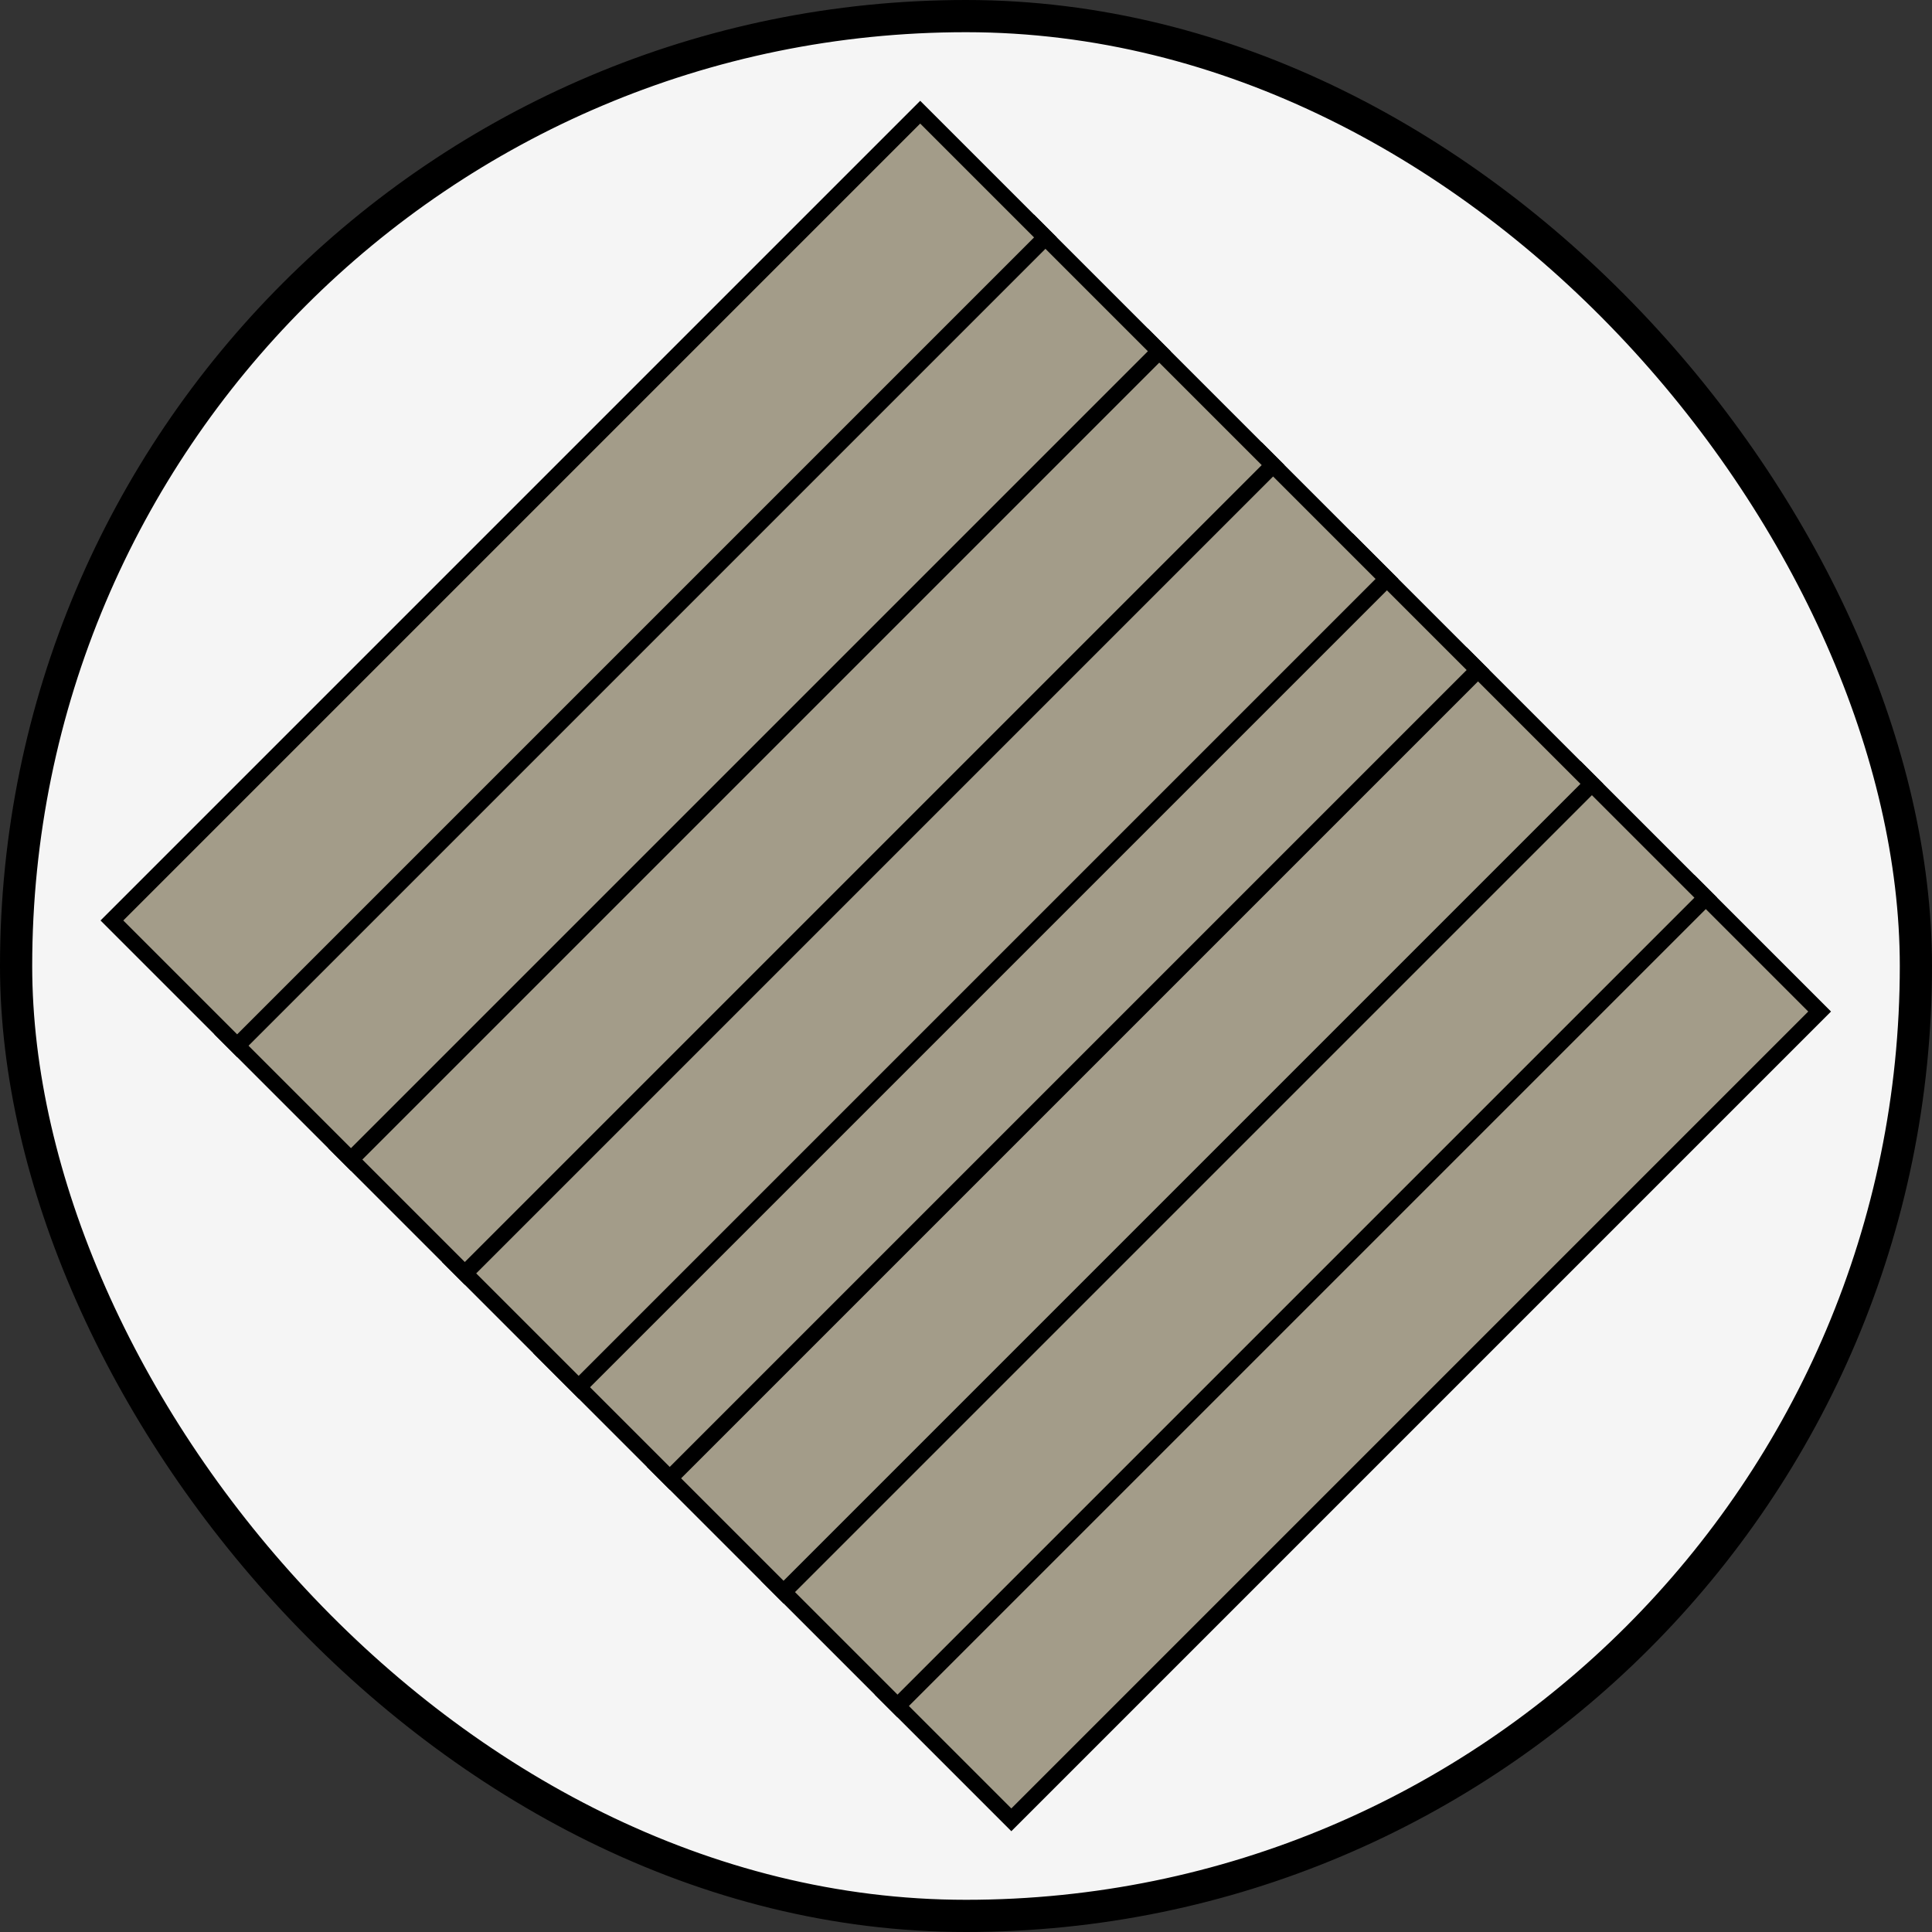
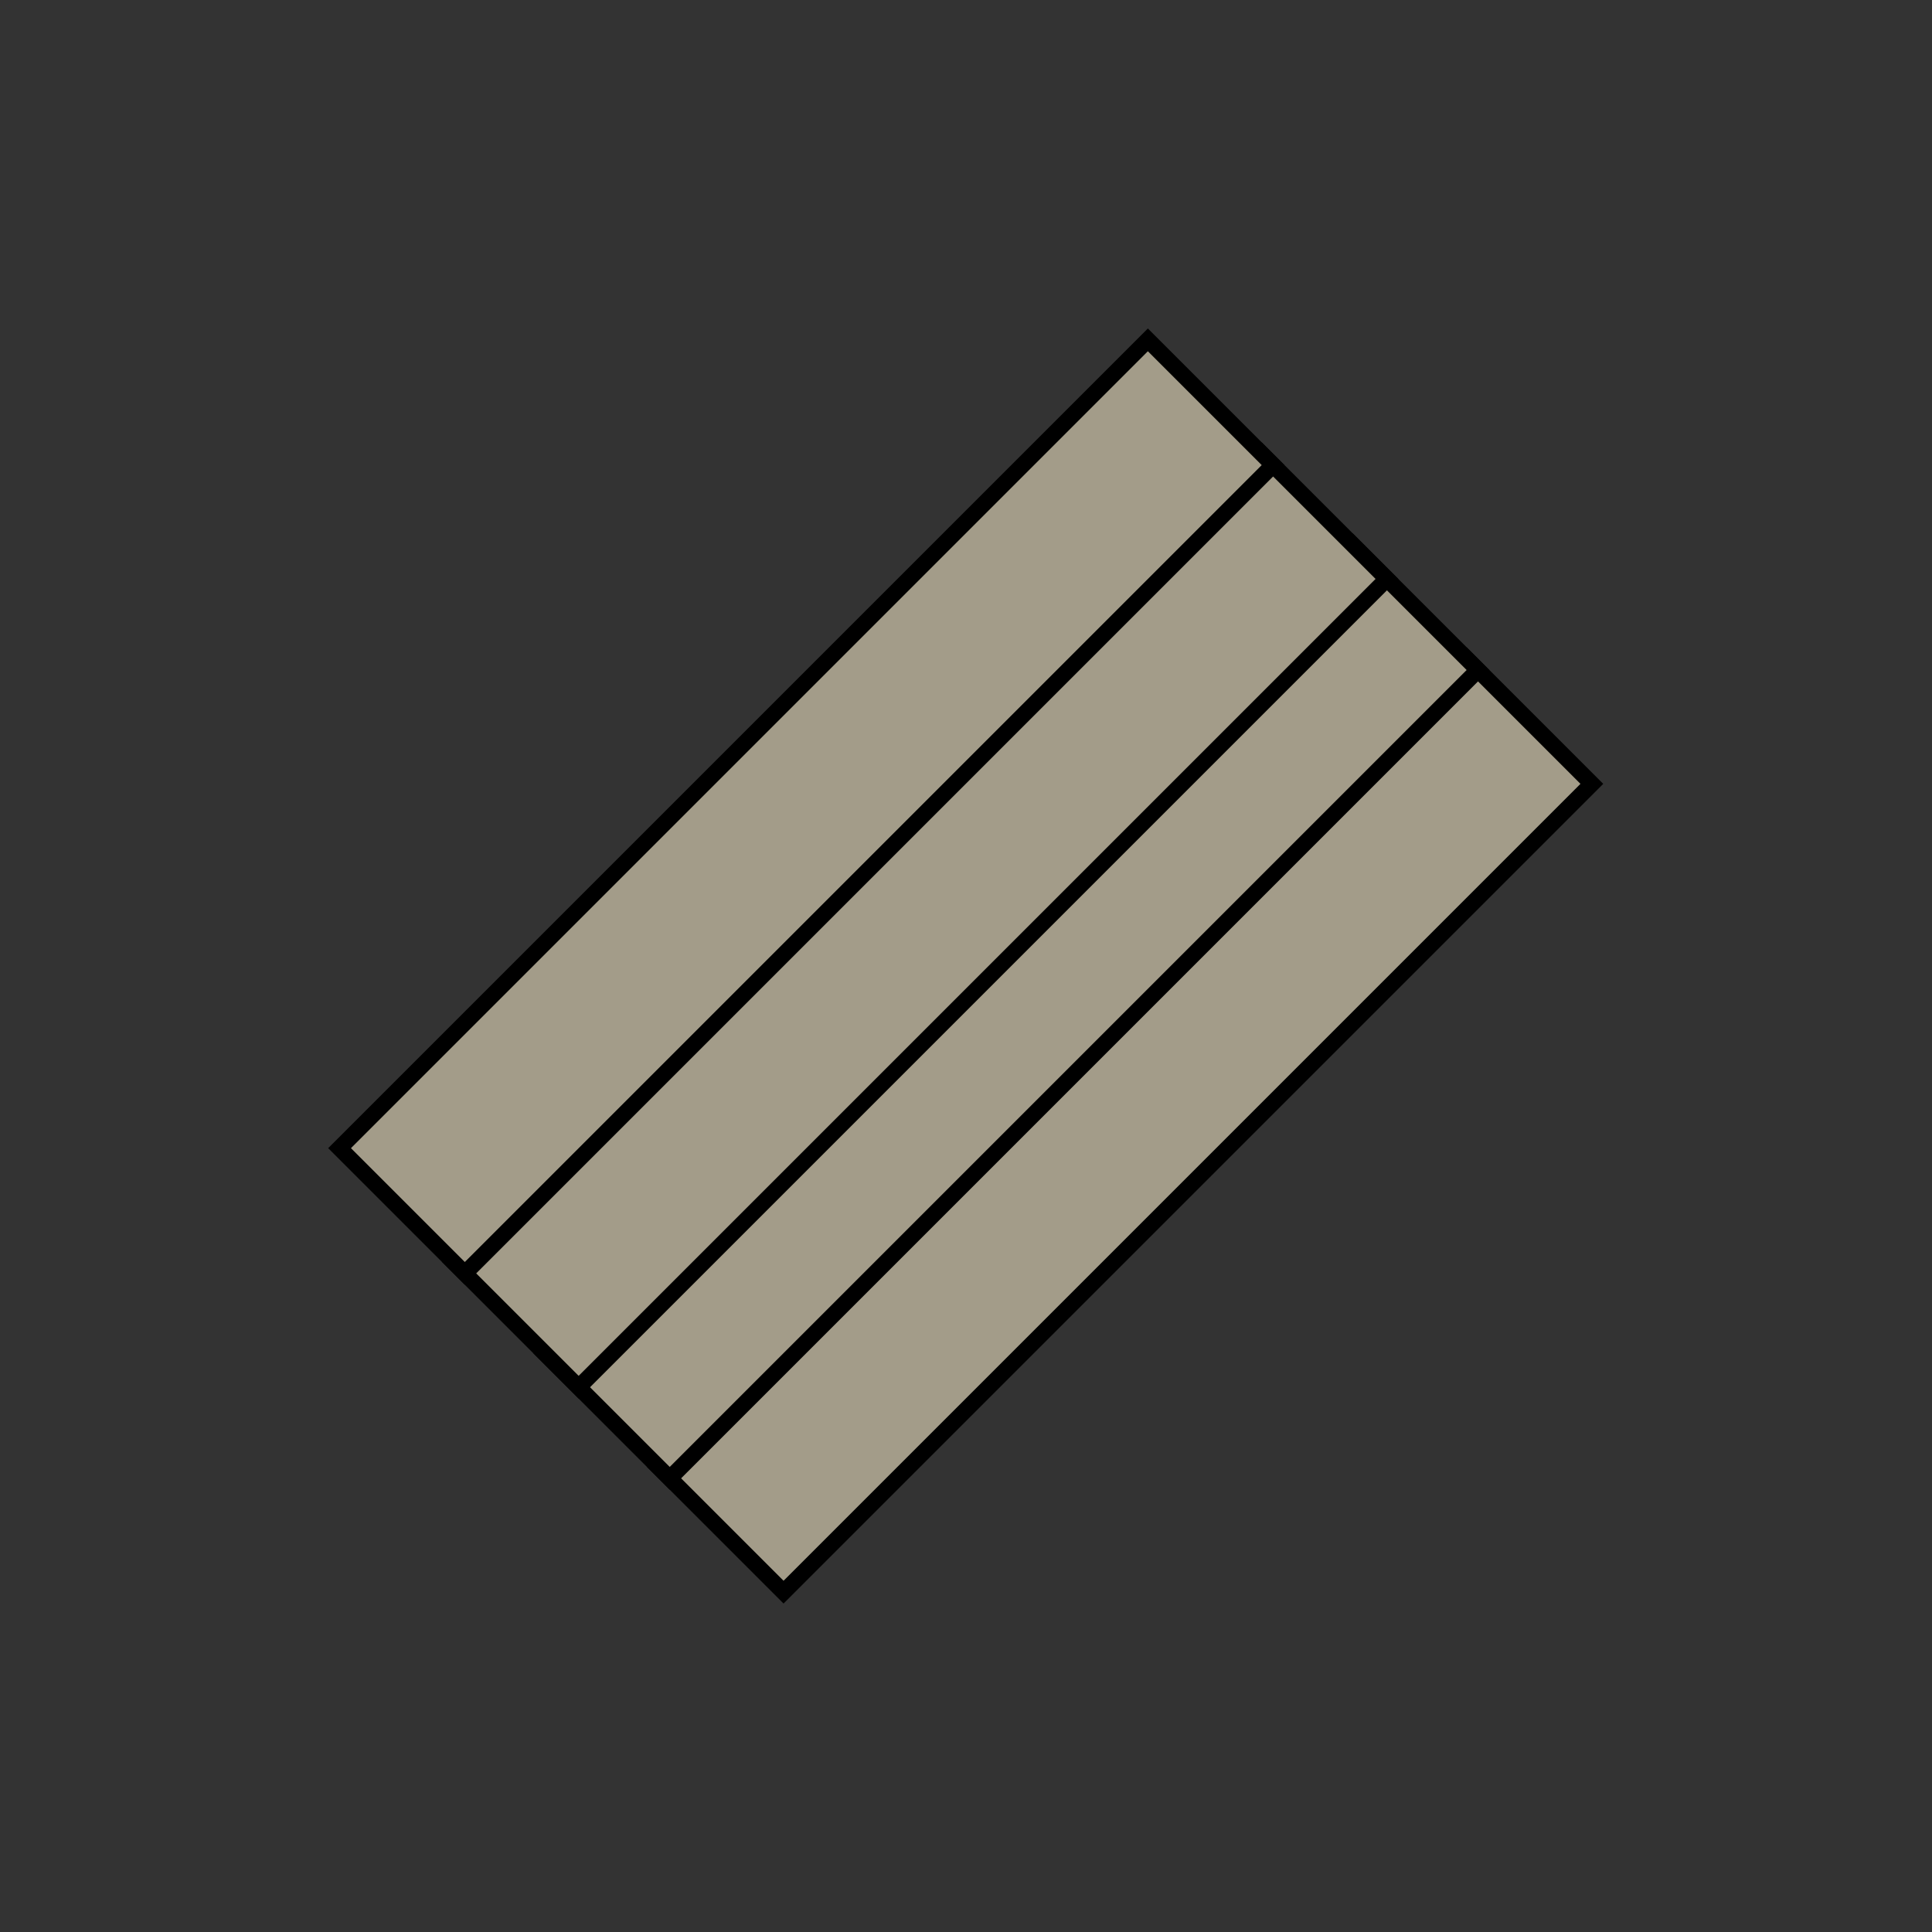
<svg xmlns="http://www.w3.org/2000/svg" width="60" height="60" viewBox="0 0 60 60" fill="none">
  <rect x="0" y="0" width="60" height="60" fill="#333333" stroke="none" />
-   <rect x="0.5" y="0.5" width="59" height="59" rx="29.5" fill="#F5F5F5" stroke="black" />
-   <rect x="52.621" y="27.525" width="5.5" height="35.5" transform="rotate(45 52.621 27.525)" fill="#A39C89" stroke="black" stroke-width="0.5" />
-   <rect x="49.086" y="23.99" width="5.5" height="35.5" transform="rotate(45 49.086 23.99)" fill="#A39C89" stroke="black" stroke-width="0.5" />
  <rect x="45.547" y="20.454" width="5.5" height="35.5" transform="rotate(45 45.547 20.454)" fill="#A39C89" stroke="black" stroke-width="0.5" />
  <rect x="42.012" y="16.919" width="5.5" height="35.5" transform="rotate(45 42.012 16.919)" fill="#A39C89" stroke="black" stroke-width="0.5" />
  <rect x="39.184" y="14.09" width="5.5" height="35.5" transform="rotate(45 39.184 14.09)" fill="#A39C89" stroke="black" stroke-width="0.5" />
  <rect x="35.648" y="10.555" width="5.5" height="35.5" transform="rotate(45 35.648 10.555)" fill="#A39C89" stroke="black" stroke-width="0.5" />
-   <rect x="32.113" y="7.019" width="5.5" height="35.5" transform="rotate(45 32.113 7.019)" fill="#A39C89" stroke="black" stroke-width="0.5" />
-   <rect x="28.578" y="3.484" width="5.5" height="35.5" transform="rotate(45 28.578 3.484)" fill="#A39C89" stroke="black" stroke-width="0.5" />
</svg>